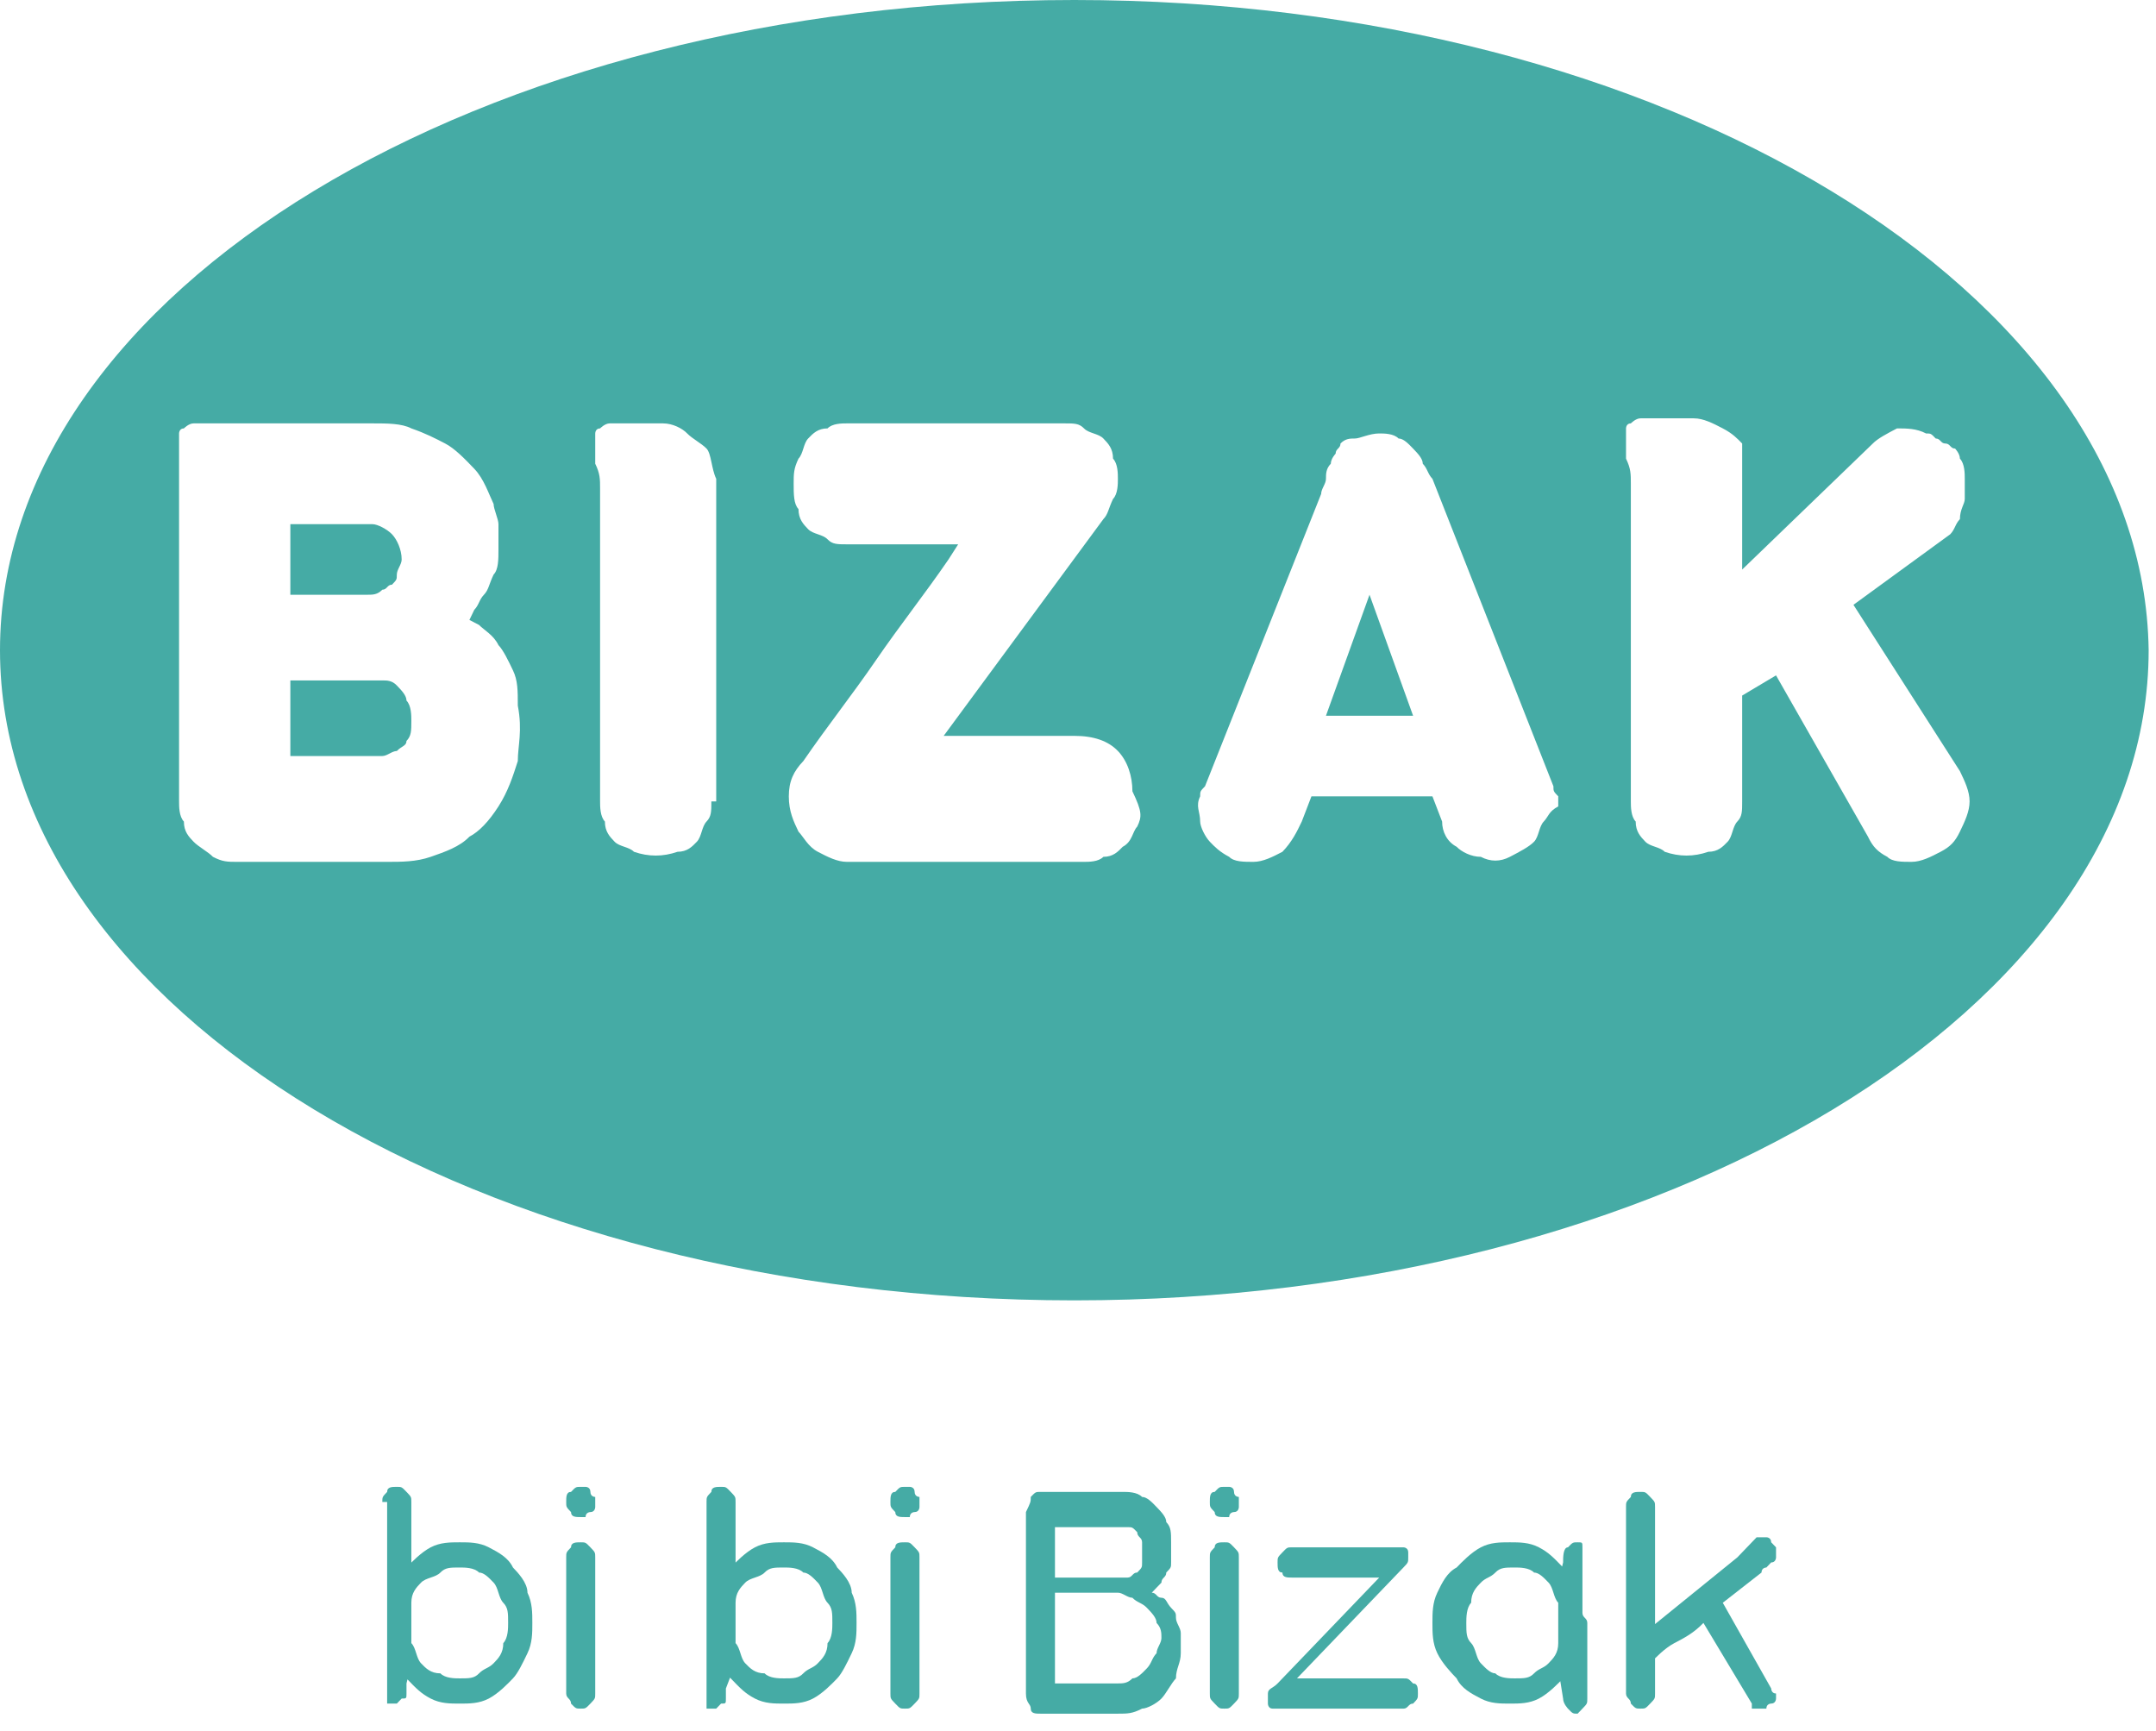
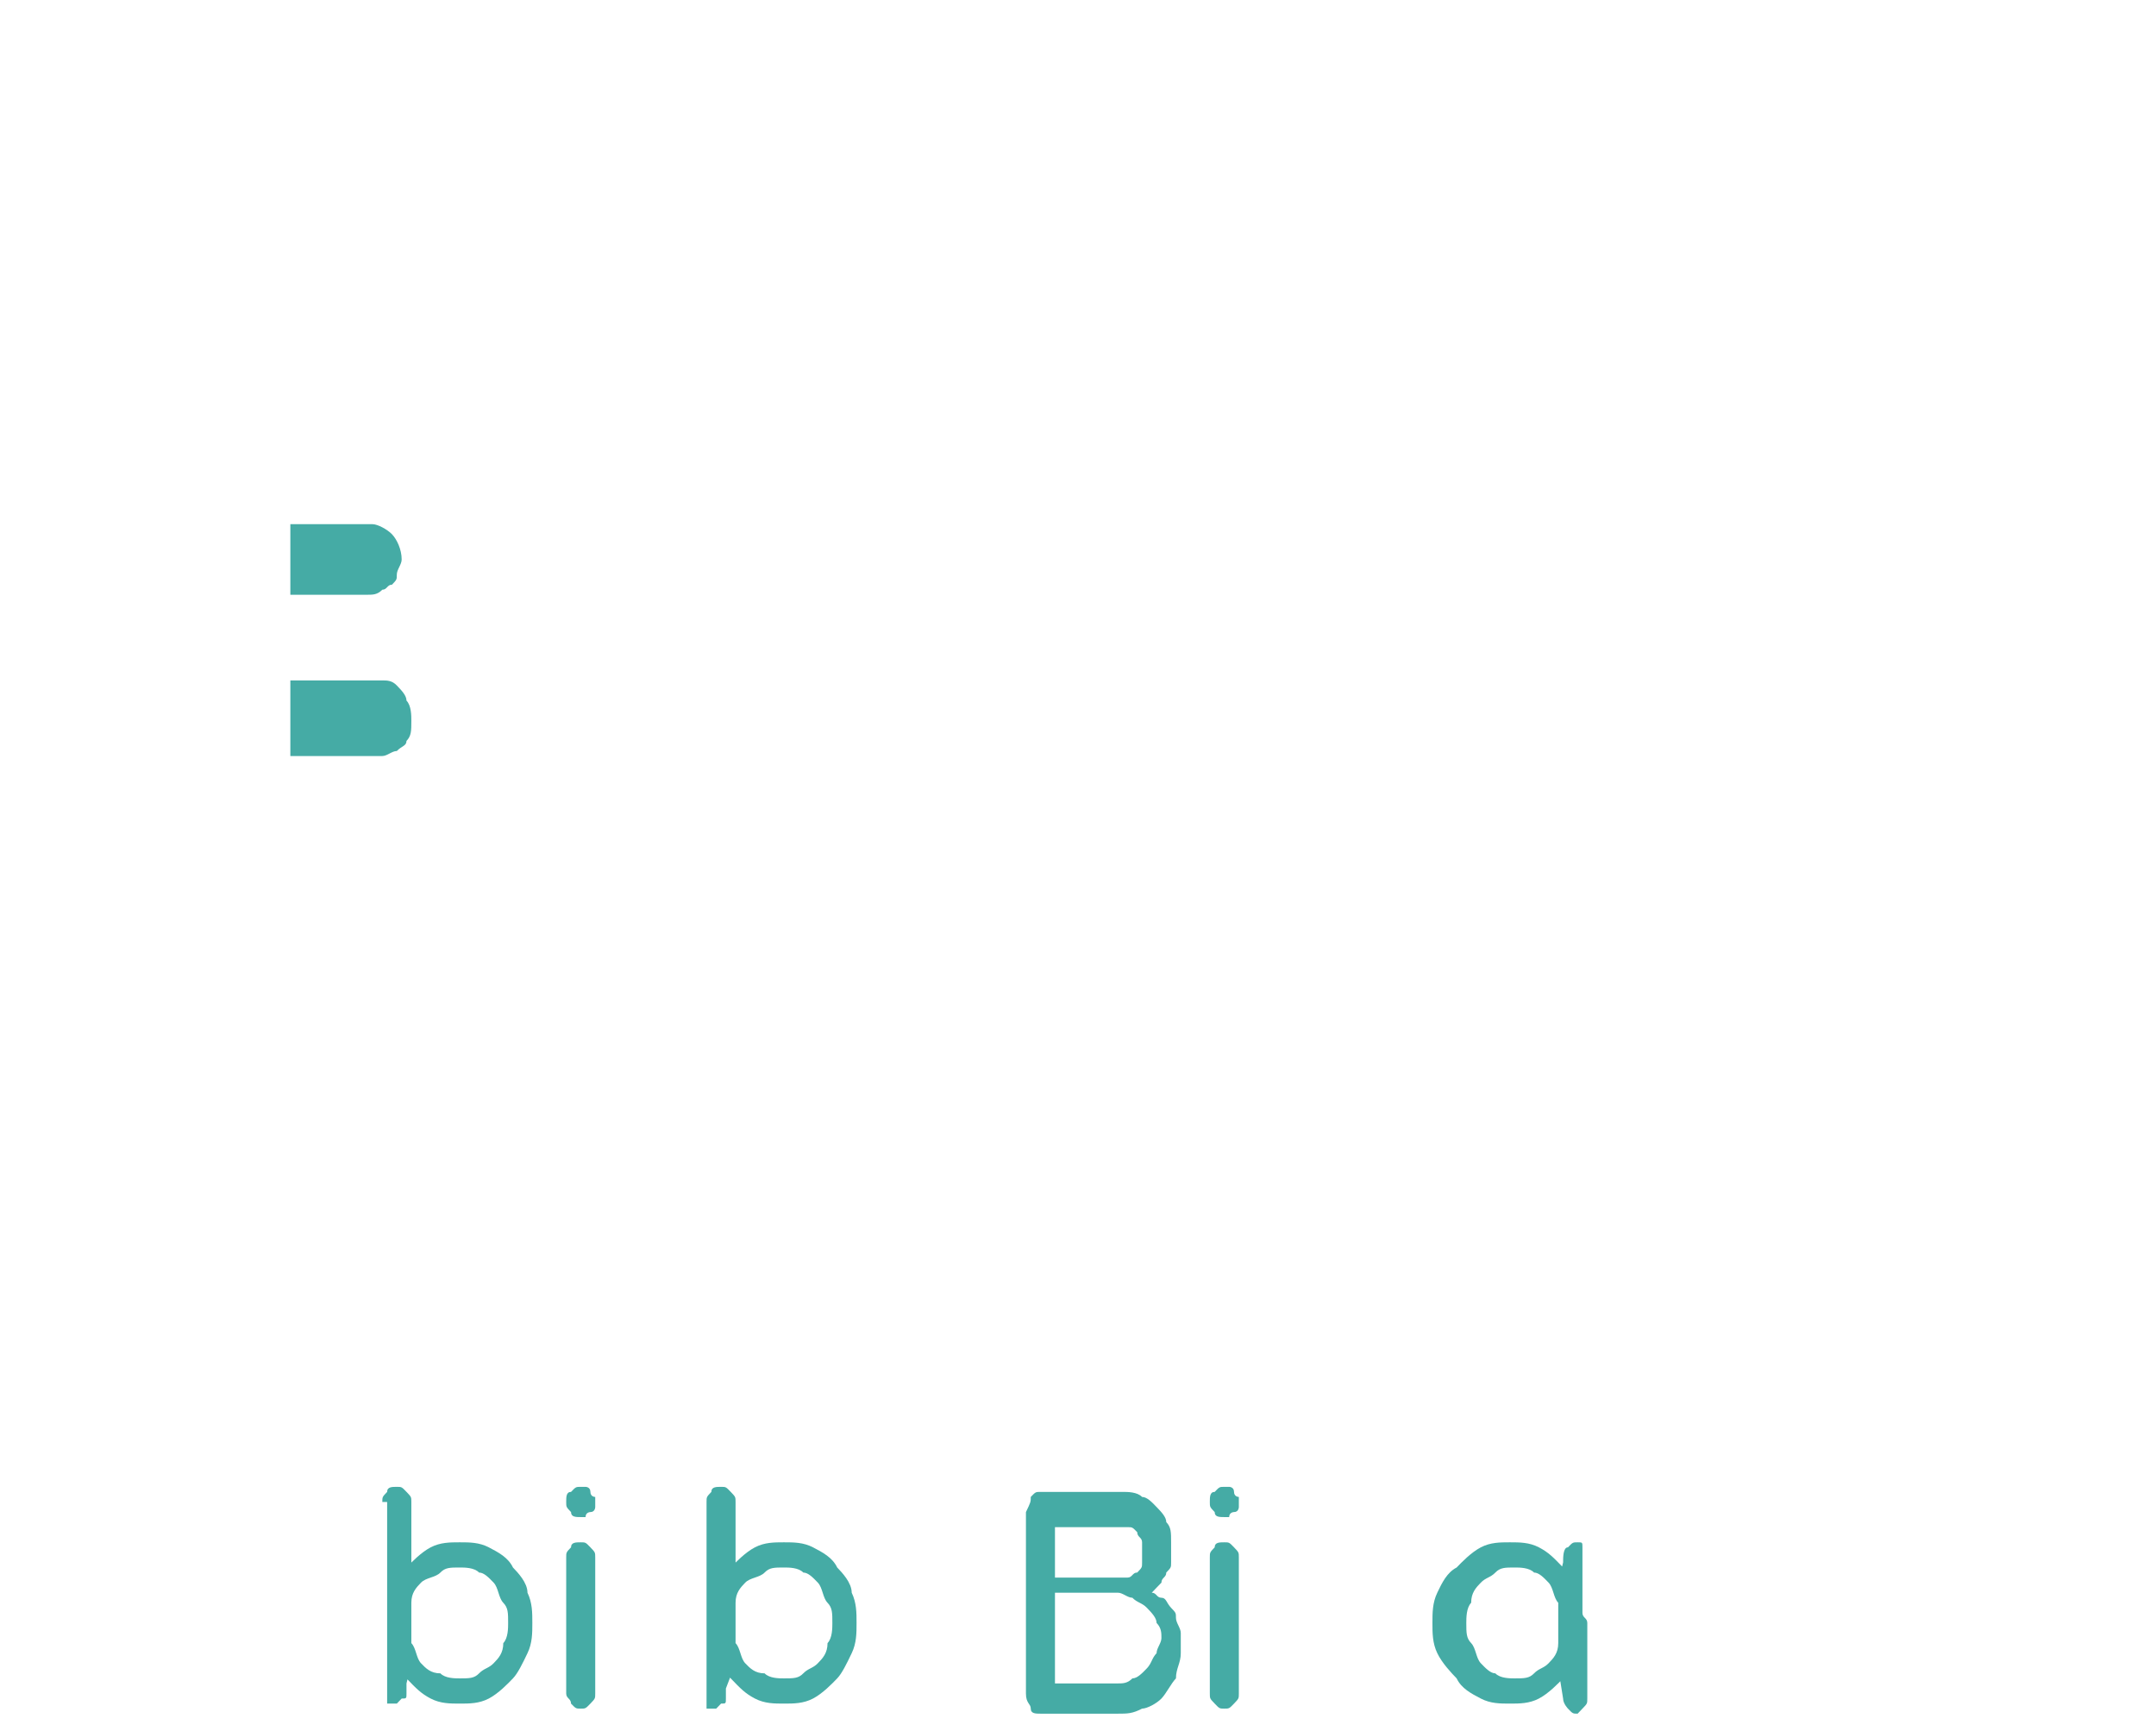
<svg xmlns="http://www.w3.org/2000/svg" width="76" height="61" viewBox="0 0 76 61" fill="none">
  <path d="M13.477 52.94C13.477 52.763 13.477 52.763 13.647 52.585C13.647 52.407 13.818 52.407 13.988 52.407C14.159 52.407 14.159 52.407 14.329 52.585C14.5 52.763 14.5 52.763 14.5 52.94V58.092V58.625L14.329 59.336C14.329 59.514 14.329 59.514 14.329 59.691C14.329 59.869 14.329 59.869 14.159 59.869L13.988 60.047H13.818H13.647V59.869V52.94H13.477ZM13.647 57.204C13.647 56.849 13.647 56.493 13.818 56.138C13.988 55.783 14.159 55.428 14.329 55.25C14.5 55.072 14.841 54.717 15.182 54.539C15.524 54.362 15.865 54.362 16.206 54.362C16.547 54.362 16.888 54.362 17.23 54.539C17.571 54.717 17.912 54.895 18.082 55.25C18.253 55.428 18.594 55.783 18.594 56.138C18.765 56.493 18.765 56.849 18.765 57.204C18.765 57.559 18.765 57.915 18.594 58.27C18.424 58.625 18.253 58.981 18.082 59.158C17.912 59.336 17.571 59.691 17.23 59.869C16.888 60.047 16.547 60.047 16.206 60.047C15.865 60.047 15.524 60.047 15.182 59.869C14.841 59.691 14.671 59.514 14.329 59.158C14.159 58.981 13.988 58.625 13.818 58.27C13.818 58.092 13.647 57.737 13.647 57.204ZM14.329 57.204C14.329 57.559 14.329 57.737 14.5 57.915C14.671 58.092 14.671 58.448 14.841 58.625C15.012 58.803 15.182 58.981 15.524 58.981C15.694 59.158 16.035 59.158 16.206 59.158C16.547 59.158 16.718 59.158 16.888 58.981C17.059 58.803 17.23 58.803 17.4 58.625C17.571 58.448 17.741 58.27 17.741 57.915C17.912 57.737 17.912 57.382 17.912 57.204C17.912 56.849 17.912 56.671 17.741 56.493C17.571 56.316 17.571 55.961 17.4 55.783C17.23 55.605 17.059 55.428 16.888 55.428C16.718 55.25 16.377 55.25 16.206 55.25C15.865 55.25 15.694 55.25 15.524 55.428C15.353 55.605 15.012 55.605 14.841 55.783C14.671 55.961 14.5 56.138 14.5 56.493C14.329 56.671 14.329 57.026 14.329 57.204Z" fill="#45ABA5" />
  <path d="M19.959 52.94C19.959 52.763 19.959 52.585 20.129 52.585C20.3 52.407 20.3 52.407 20.471 52.407H20.641C20.641 52.407 20.812 52.407 20.812 52.585C20.812 52.763 20.982 52.763 20.982 52.763V52.94V53.118C20.982 53.118 20.982 53.296 20.812 53.296C20.812 53.296 20.641 53.296 20.641 53.473H20.471C20.3 53.473 20.129 53.473 20.129 53.296C19.959 53.118 19.959 53.118 19.959 52.94ZM19.959 54.895C19.959 54.717 19.959 54.717 20.129 54.539C20.129 54.362 20.3 54.362 20.471 54.362C20.641 54.362 20.641 54.362 20.812 54.539C20.982 54.717 20.982 54.717 20.982 54.895V59.691C20.982 59.869 20.982 59.869 20.812 60.047C20.641 60.224 20.641 60.224 20.471 60.224C20.3 60.224 20.3 60.224 20.129 60.047C20.129 59.869 19.959 59.869 19.959 59.691V54.895Z" fill="#45ABA5" />
  <path d="M24.906 52.94C24.906 52.763 24.906 52.763 25.076 52.585C25.076 52.407 25.247 52.407 25.418 52.407C25.588 52.407 25.588 52.407 25.759 52.585C25.929 52.763 25.929 52.763 25.929 52.94V58.092V58.625L25.588 59.514C25.588 59.691 25.588 59.691 25.588 59.869C25.588 60.047 25.588 60.047 25.418 60.047L25.247 60.224H25.076H24.906V60.047V52.94ZM25.076 57.204C25.076 56.849 25.076 56.493 25.247 56.138C25.418 55.783 25.588 55.428 25.759 55.25C25.929 55.072 26.27 54.717 26.612 54.539C26.953 54.362 27.294 54.362 27.635 54.362C27.976 54.362 28.317 54.362 28.659 54.539C29 54.717 29.341 54.895 29.512 55.25C29.682 55.428 30.023 55.783 30.023 56.138C30.194 56.493 30.194 56.849 30.194 57.204C30.194 57.559 30.194 57.915 30.023 58.27C29.853 58.625 29.682 58.981 29.512 59.158C29.341 59.336 29 59.691 28.659 59.869C28.317 60.047 27.976 60.047 27.635 60.047C27.294 60.047 26.953 60.047 26.612 59.869C26.27 59.691 26.1 59.514 25.759 59.158C25.418 58.803 25.418 58.625 25.247 58.27C25.076 57.915 25.076 57.737 25.076 57.204ZM25.759 57.204C25.759 57.559 25.759 57.737 25.929 57.915C26.1 58.092 26.1 58.448 26.27 58.625C26.441 58.803 26.612 58.981 26.953 58.981C27.123 59.158 27.465 59.158 27.635 59.158C27.976 59.158 28.147 59.158 28.317 58.981C28.488 58.803 28.659 58.803 28.829 58.625C29 58.448 29.171 58.27 29.171 57.915C29.341 57.737 29.341 57.382 29.341 57.204C29.341 56.849 29.341 56.671 29.171 56.493C29 56.316 29 55.961 28.829 55.783C28.659 55.605 28.488 55.428 28.317 55.428C28.147 55.25 27.806 55.25 27.635 55.25C27.294 55.25 27.123 55.25 26.953 55.428C26.782 55.605 26.441 55.605 26.27 55.783C26.1 55.961 25.929 56.138 25.929 56.493C25.759 56.671 25.759 57.026 25.759 57.204Z" fill="#45ABA5" />
-   <path d="M31.388 52.94C31.388 52.763 31.388 52.585 31.559 52.585C31.729 52.407 31.729 52.407 31.9 52.407H32.071C32.071 52.407 32.241 52.407 32.241 52.585C32.241 52.763 32.412 52.763 32.412 52.763V52.94V53.118C32.412 53.118 32.412 53.296 32.241 53.296C32.241 53.296 32.071 53.296 32.071 53.473H31.9C31.729 53.473 31.559 53.473 31.559 53.296C31.388 53.118 31.388 53.118 31.388 52.94ZM31.388 54.895C31.388 54.717 31.388 54.717 31.559 54.539C31.559 54.362 31.729 54.362 31.9 54.362C32.071 54.362 32.071 54.362 32.241 54.539C32.412 54.717 32.412 54.717 32.412 54.895V59.691C32.412 59.869 32.412 59.869 32.241 60.047C32.071 60.224 32.071 60.224 31.9 60.224C31.729 60.224 31.729 60.224 31.559 60.047C31.388 59.869 31.388 59.869 31.388 59.691V54.895Z" fill="#45ABA5" />
  <path d="M36.335 52.763C36.506 52.585 36.506 52.585 36.676 52.585H39.576C39.747 52.585 40.088 52.585 40.259 52.763C40.429 52.763 40.6 52.94 40.77 53.118C40.941 53.296 41.112 53.473 41.112 53.651C41.282 53.828 41.282 54.006 41.282 54.361C41.282 54.539 41.282 54.717 41.282 55.072C41.282 55.25 41.282 55.25 41.112 55.427C41.112 55.605 40.941 55.605 40.941 55.783L40.77 55.96L40.6 56.138C40.77 56.138 40.77 56.316 40.941 56.316C41.112 56.316 41.112 56.493 41.282 56.671C41.453 56.849 41.453 56.849 41.453 57.026C41.453 57.204 41.623 57.382 41.623 57.559C41.623 57.737 41.623 57.737 41.623 57.914C41.623 58.092 41.623 58.092 41.623 58.27C41.623 58.625 41.453 58.803 41.453 59.158C41.282 59.336 41.112 59.691 40.941 59.869C40.77 60.046 40.429 60.224 40.259 60.224C39.917 60.402 39.747 60.402 39.406 60.402H36.676C36.506 60.402 36.335 60.402 36.335 60.224C36.335 60.046 36.165 60.046 36.165 59.691V53.296C36.335 52.94 36.335 52.94 36.335 52.763ZM37.188 53.473V55.605H39.406C39.576 55.605 39.747 55.605 39.747 55.605C39.917 55.605 39.917 55.427 40.088 55.427C40.259 55.25 40.259 55.25 40.259 55.072C40.259 54.894 40.259 54.717 40.259 54.717C40.259 54.539 40.259 54.361 40.259 54.361C40.259 54.184 40.088 54.184 40.088 54.006C39.917 53.828 39.917 53.828 39.747 53.828C39.576 53.828 39.406 53.828 39.406 53.828H37.188V53.473ZM37.188 56.493V59.336H39.406C39.576 59.336 39.747 59.336 39.917 59.158C40.088 59.158 40.259 58.98 40.429 58.803C40.6 58.625 40.6 58.447 40.77 58.27C40.77 58.092 40.941 57.914 40.941 57.737C40.941 57.559 40.941 57.382 40.77 57.204C40.77 57.026 40.6 56.849 40.429 56.671C40.259 56.493 40.088 56.493 39.917 56.316C39.747 56.316 39.576 56.138 39.406 56.138H37.188V56.493Z" fill="#45ABA5" />
  <path d="M42.647 52.94C42.647 52.763 42.647 52.585 42.818 52.585C42.988 52.407 42.988 52.407 43.159 52.407H43.329C43.329 52.407 43.5 52.407 43.5 52.585C43.5 52.763 43.67 52.763 43.67 52.763V52.94V53.118C43.67 53.118 43.67 53.296 43.5 53.296C43.5 53.296 43.329 53.296 43.329 53.473H43.159C42.988 53.473 42.818 53.473 42.818 53.296C42.647 53.118 42.647 53.118 42.647 52.94ZM42.647 54.895C42.647 54.717 42.647 54.717 42.818 54.539C42.818 54.362 42.988 54.362 43.159 54.362C43.329 54.362 43.329 54.362 43.5 54.539C43.67 54.717 43.67 54.717 43.67 54.895V59.691C43.67 59.869 43.67 59.869 43.5 60.047C43.329 60.224 43.329 60.224 43.159 60.224C42.988 60.224 42.988 60.224 42.818 60.047C42.647 59.869 42.647 59.869 42.647 59.691V54.895Z" fill="#45ABA5" />
-   <path d="M49.641 54.894C49.641 55.072 49.641 55.072 49.641 54.894C49.641 55.072 49.641 55.072 49.471 55.25L49.3 55.428C49.3 55.428 49.129 55.605 48.959 55.783L45.718 59.159H49.471C49.641 59.159 49.641 59.159 49.812 59.337C49.982 59.337 49.982 59.514 49.982 59.692C49.982 59.87 49.982 59.87 49.812 60.047C49.641 60.047 49.641 60.225 49.471 60.225H45.206C45.035 60.225 45.035 60.225 44.865 60.225C44.694 60.225 44.694 60.047 44.694 60.047C44.694 59.87 44.694 59.87 44.694 59.692C44.694 59.514 44.865 59.514 45.035 59.337L48.618 55.605H45.547C45.376 55.605 45.206 55.605 45.206 55.428C45.035 55.428 45.035 55.25 45.035 55.072C45.035 54.894 45.035 54.894 45.206 54.717C45.376 54.539 45.376 54.539 45.547 54.539H49.3H49.471C49.471 54.539 49.641 54.539 49.641 54.717C49.641 54.717 49.641 54.717 49.641 54.894Z" fill="#45ABA5" />
  <path d="M55.782 57.204C55.782 57.559 55.782 57.915 55.612 58.27C55.441 58.625 55.271 58.981 55.1 59.158C54.929 59.336 54.588 59.691 54.247 59.869C53.906 60.047 53.565 60.047 53.224 60.047C52.882 60.047 52.541 60.047 52.2 59.869C51.859 59.691 51.518 59.514 51.347 59.158C51.176 58.981 50.835 58.625 50.665 58.27C50.494 57.915 50.494 57.559 50.494 57.204C50.494 56.849 50.494 56.493 50.665 56.138C50.835 55.783 51.006 55.428 51.347 55.25C51.518 55.072 51.859 54.717 52.2 54.539C52.541 54.362 52.882 54.362 53.224 54.362C53.565 54.362 53.906 54.362 54.247 54.539C54.588 54.717 54.759 54.895 55.1 55.25C55.271 55.428 55.441 55.783 55.612 56.138C55.612 56.493 55.782 56.849 55.782 57.204ZM55.1 57.204C55.1 56.849 55.1 56.671 54.929 56.493C54.759 56.316 54.759 55.961 54.588 55.783C54.418 55.605 54.247 55.428 54.077 55.428C53.906 55.25 53.565 55.25 53.394 55.25C53.053 55.25 52.882 55.25 52.712 55.428C52.541 55.605 52.371 55.605 52.2 55.783C52.029 55.961 51.859 56.138 51.859 56.493C51.688 56.671 51.688 57.026 51.688 57.204C51.688 57.559 51.688 57.737 51.859 57.915C52.029 58.092 52.029 58.448 52.2 58.625C52.371 58.803 52.541 58.981 52.712 58.981C52.882 59.158 53.224 59.158 53.394 59.158C53.735 59.158 53.906 59.158 54.077 58.981C54.247 58.803 54.418 58.803 54.588 58.625C54.759 58.448 54.929 58.27 54.929 57.915C54.929 57.737 55.1 57.559 55.1 57.204ZM55.953 57.559C55.953 57.737 55.953 57.737 55.782 57.915C55.782 58.092 55.612 58.092 55.441 58.092C55.271 58.092 55.271 58.092 55.1 57.915C54.929 57.737 54.929 57.737 54.929 57.559V55.961V55.783L55.1 55.072C55.1 54.895 55.1 54.539 55.271 54.539C55.441 54.362 55.441 54.362 55.612 54.362C55.782 54.362 55.782 54.362 55.782 54.539V57.559H55.953ZM55.953 59.869C55.953 60.047 55.953 60.047 55.782 60.224L55.612 60.402C55.441 60.402 55.441 60.402 55.271 60.224C55.271 60.224 55.1 60.047 55.1 59.869L54.929 58.803V58.625V57.204C54.929 57.026 54.929 57.026 55.1 56.849C55.271 56.671 55.271 56.671 55.441 56.671C55.612 56.671 55.612 56.671 55.782 56.849C55.782 57.026 55.953 57.026 55.953 57.204V59.869Z" fill="#45ABA5" />
-   <path d="M57.318 53.118C57.318 52.94 57.318 52.94 57.488 52.763C57.488 52.585 57.659 52.585 57.829 52.585C58 52.585 58 52.585 58.171 52.763C58.341 52.94 58.341 52.94 58.341 53.118V59.691C58.341 59.869 58.341 59.869 58.171 60.046C58 60.224 58 60.224 57.829 60.224C57.659 60.224 57.659 60.224 57.488 60.046C57.488 59.869 57.318 59.869 57.318 59.691V53.118ZM58.171 57.382L61.241 54.894C61.412 54.717 61.412 54.717 61.582 54.539C61.753 54.361 61.753 54.361 61.923 54.184H62.094H62.265C62.265 54.184 62.435 54.184 62.435 54.361L62.606 54.539V54.717V54.894C62.606 54.894 62.606 55.072 62.435 55.072L62.265 55.25C62.265 55.25 62.094 55.25 62.094 55.427L60.729 56.493L62.435 59.513C62.435 59.513 62.435 59.691 62.606 59.691V59.869C62.606 59.869 62.606 60.046 62.435 60.046C62.435 60.046 62.265 60.046 62.265 60.224H62.094H61.923C61.923 60.224 61.923 60.224 61.753 60.224C61.753 60.224 61.753 60.224 61.753 60.046L60.047 57.204C59.706 57.559 59.365 57.737 59.023 57.914C58.682 58.092 58.341 58.447 58.171 58.625V57.382Z" fill="#45ABA5" />
  <path d="M13.476 20.786C13.647 20.786 13.647 20.608 13.818 20.608C13.988 20.43 13.988 20.43 13.988 20.253C13.988 20.075 14.159 19.897 14.159 19.72C14.159 19.364 13.988 19.009 13.818 18.831C13.647 18.654 13.306 18.476 13.135 18.476H10.235V20.963H12.965C13.135 20.963 13.306 20.963 13.476 20.786Z" fill="#45ABA5" />
-   <path d="M46.741 25.227H49.812L48.276 20.963L46.741 25.227Z" fill="#45ABA5" />
  <path d="M13.988 24.161C13.818 23.983 13.647 23.983 13.476 23.983C13.306 23.983 13.135 23.983 12.965 23.983H10.235V26.648H13.135C13.306 26.648 13.476 26.648 13.476 26.648C13.647 26.648 13.818 26.471 13.988 26.471C14.159 26.293 14.329 26.293 14.329 26.115C14.5 25.938 14.5 25.76 14.5 25.404C14.5 25.227 14.5 24.871 14.329 24.694C14.329 24.516 14.159 24.338 13.988 24.161Z" fill="#45ABA5" />
-   <path d="M37.871 0C16.888 0 0 10.304 0 22.917C0 35.53 16.888 45.834 37.871 45.834C58.682 45.834 75.741 35.53 75.741 22.917C75.571 10.304 58.682 0 37.871 0ZM18.253 26.825C18.082 27.358 17.912 27.891 17.571 28.424C17.229 28.957 16.888 29.312 16.547 29.49C16.206 29.846 15.694 30.023 15.182 30.201C14.671 30.378 14.159 30.378 13.647 30.378H8.359C8.018 30.378 7.847 30.378 7.506 30.201C7.335 30.023 6.994 29.846 6.824 29.668C6.653 29.49 6.482 29.312 6.482 28.957C6.312 28.78 6.312 28.424 6.312 28.247V17.232C6.312 17.055 6.312 17.055 6.312 16.877V16.522C6.312 16.522 6.312 16.522 6.312 16.344C6.312 16.166 6.312 16.166 6.312 15.989C6.312 15.811 6.312 15.811 6.312 15.633C6.312 15.456 6.312 15.456 6.312 15.278C6.312 15.278 6.312 15.1 6.482 15.1C6.482 15.1 6.653 14.923 6.824 14.923C6.994 14.923 7.165 14.923 7.335 14.923H13.135C13.647 14.923 14.159 14.923 14.5 15.1C15.012 15.278 15.353 15.456 15.694 15.633C16.035 15.811 16.377 16.166 16.718 16.522C17.059 16.877 17.229 17.41 17.4 17.765C17.4 17.943 17.571 18.298 17.571 18.476C17.571 18.831 17.571 19.009 17.571 19.364C17.571 19.719 17.571 20.075 17.4 20.252C17.229 20.608 17.229 20.785 17.059 20.963C16.888 21.141 16.888 21.318 16.718 21.496L16.547 21.851L16.888 22.029C17.059 22.206 17.4 22.384 17.571 22.739C17.741 22.917 17.912 23.272 18.082 23.628C18.253 23.983 18.253 24.338 18.253 24.871C18.424 25.759 18.253 26.293 18.253 26.825ZM25.076 28.247C25.076 28.602 25.076 28.78 24.906 28.957C24.735 29.135 24.735 29.49 24.565 29.668C24.394 29.846 24.224 30.023 23.882 30.023C23.371 30.201 22.859 30.201 22.347 30.023C22.177 29.846 21.835 29.846 21.665 29.668C21.494 29.49 21.323 29.312 21.323 28.957C21.153 28.78 21.153 28.424 21.153 28.247V17.232C21.153 16.877 21.153 16.699 20.982 16.344C20.982 16.166 20.982 15.811 20.982 15.633C20.982 15.456 20.982 15.456 20.982 15.278C20.982 15.278 20.982 15.1 21.153 15.1C21.153 15.1 21.323 14.923 21.494 14.923C21.665 14.923 21.835 14.923 22.177 14.923C22.518 14.923 23.029 14.923 23.371 14.923C23.712 14.923 24.053 15.1 24.224 15.278C24.394 15.456 24.735 15.633 24.906 15.811C25.076 15.989 25.076 16.522 25.247 16.877V28.247H25.076ZM40.088 29.135C39.918 29.312 39.918 29.668 39.577 29.846C39.406 30.023 39.235 30.201 38.894 30.201C38.724 30.378 38.382 30.378 38.212 30.378H29.853C29.512 30.378 29.171 30.201 28.829 30.023C28.488 29.846 28.318 29.49 28.147 29.312C27.977 28.957 27.806 28.602 27.806 28.069C27.806 27.536 27.977 27.181 28.318 26.825C29.171 25.582 30.023 24.516 30.877 23.272C31.729 22.029 32.582 20.963 33.435 19.719L33.776 19.186H29.853C29.512 19.186 29.341 19.186 29.171 19.009C29 18.831 28.659 18.831 28.488 18.653C28.318 18.476 28.147 18.298 28.147 17.943C27.977 17.765 27.977 17.41 27.977 17.055C27.977 16.699 27.977 16.522 28.147 16.166C28.318 15.989 28.318 15.633 28.488 15.456C28.659 15.278 28.829 15.1 29.171 15.1C29.341 14.923 29.682 14.923 29.853 14.923H37.529C37.871 14.923 38.041 14.923 38.212 15.1C38.382 15.278 38.724 15.278 38.894 15.456C39.065 15.633 39.235 15.811 39.235 16.166C39.406 16.344 39.406 16.699 39.406 16.877C39.406 17.055 39.406 17.41 39.235 17.587C39.065 17.943 39.065 18.12 38.894 18.298L33.265 25.937H37.871C38.553 25.937 39.065 26.115 39.406 26.47C39.747 26.825 39.918 27.358 39.918 27.891C40.259 28.602 40.259 28.78 40.088 29.135ZM54.418 28.957C54.247 29.135 54.247 29.49 54.077 29.668C53.906 29.846 53.565 30.023 53.224 30.201C52.882 30.378 52.541 30.378 52.2 30.201C51.859 30.201 51.518 30.023 51.347 29.846C51.006 29.668 50.835 29.312 50.835 28.957L50.494 28.069H46.229L45.888 28.957C45.718 29.312 45.547 29.668 45.206 30.023C44.865 30.201 44.523 30.378 44.182 30.378C43.841 30.378 43.5 30.378 43.329 30.201C42.988 30.023 42.818 29.846 42.647 29.668C42.477 29.49 42.306 29.135 42.306 28.957C42.306 28.602 42.135 28.424 42.306 28.069C42.306 27.891 42.306 27.891 42.477 27.714L46.571 17.41C46.571 17.232 46.741 17.055 46.741 16.877C46.741 16.699 46.741 16.522 46.912 16.344C46.912 16.166 47.082 15.989 47.082 15.989C47.082 15.811 47.253 15.811 47.253 15.633C47.423 15.456 47.594 15.456 47.765 15.456C47.935 15.456 48.276 15.278 48.618 15.278C48.788 15.278 49.129 15.278 49.3 15.456C49.471 15.456 49.641 15.633 49.812 15.811C49.982 15.989 50.153 16.166 50.153 16.344C50.324 16.522 50.324 16.699 50.494 16.877L54.759 27.714C54.759 27.891 54.759 27.891 54.929 28.069C54.929 28.247 54.929 28.424 54.929 28.424C54.588 28.602 54.588 28.78 54.418 28.957ZM69.088 29.312C68.918 29.668 68.747 29.846 68.406 30.023C68.065 30.201 67.724 30.378 67.382 30.378C67.041 30.378 66.7 30.378 66.529 30.201C66.188 30.023 66.018 29.846 65.847 29.49L62.606 23.805L61.412 24.516V28.247C61.412 28.602 61.412 28.78 61.241 28.957C61.071 29.135 61.071 29.49 60.9 29.668C60.729 29.846 60.559 30.023 60.218 30.023C59.706 30.201 59.194 30.201 58.682 30.023C58.512 29.846 58.171 29.846 58 29.668C57.829 29.49 57.659 29.312 57.659 28.957C57.488 28.78 57.488 28.424 57.488 28.247V17.055C57.488 16.699 57.488 16.522 57.318 16.166C57.318 15.989 57.318 15.633 57.318 15.456C57.318 15.278 57.318 15.278 57.318 15.1C57.318 15.1 57.318 14.923 57.488 14.923C57.488 14.923 57.659 14.745 57.829 14.745C58 14.745 58.171 14.745 58.512 14.745C58.853 14.745 59.194 14.745 59.706 14.745C60.047 14.745 60.388 14.923 60.729 15.1C61.071 15.278 61.241 15.456 61.412 15.633C61.412 16.166 61.412 16.522 61.412 17.055V20.075L66.018 15.633C66.188 15.456 66.529 15.278 66.871 15.1C67.212 15.1 67.553 15.1 67.894 15.278C68.065 15.278 68.065 15.278 68.235 15.456C68.406 15.456 68.406 15.633 68.576 15.633C68.747 15.633 68.747 15.811 68.918 15.811C68.918 15.811 69.088 15.989 69.088 16.166C69.259 16.344 69.259 16.699 69.259 16.877C69.259 17.055 69.259 17.41 69.259 17.587C69.259 17.765 69.088 17.943 69.088 18.298C68.918 18.476 68.918 18.653 68.747 18.831L65.335 21.318L69.088 27.181C69.259 27.536 69.429 27.891 69.429 28.247C69.429 28.602 69.259 28.957 69.088 29.312Z" fill="#45ABA5" />
</svg>